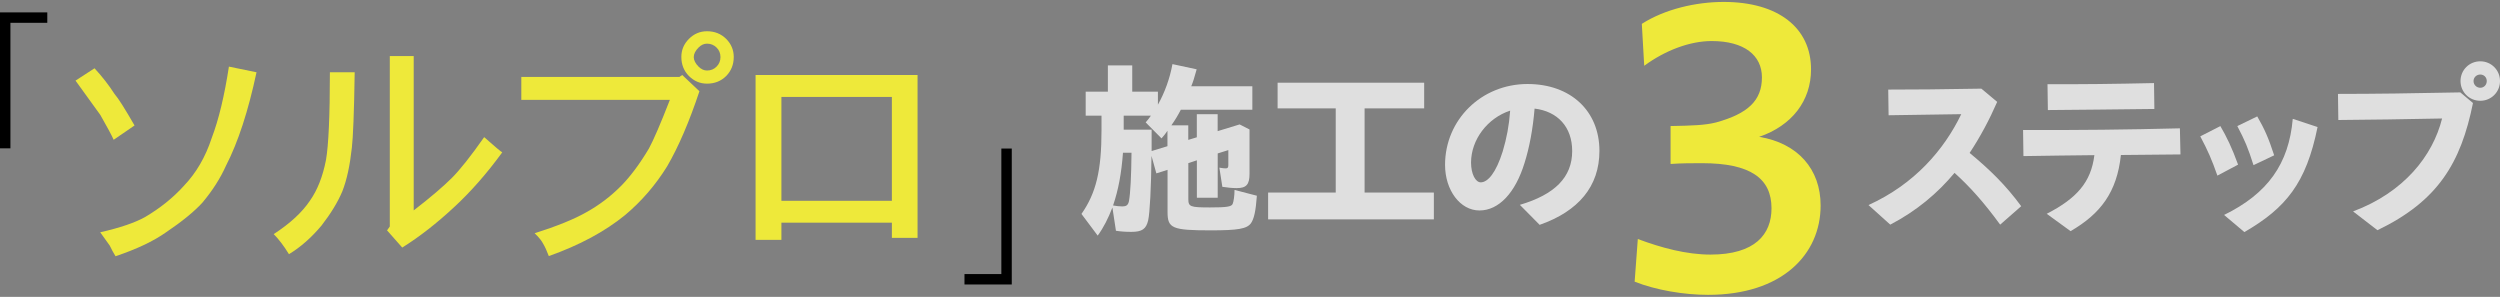
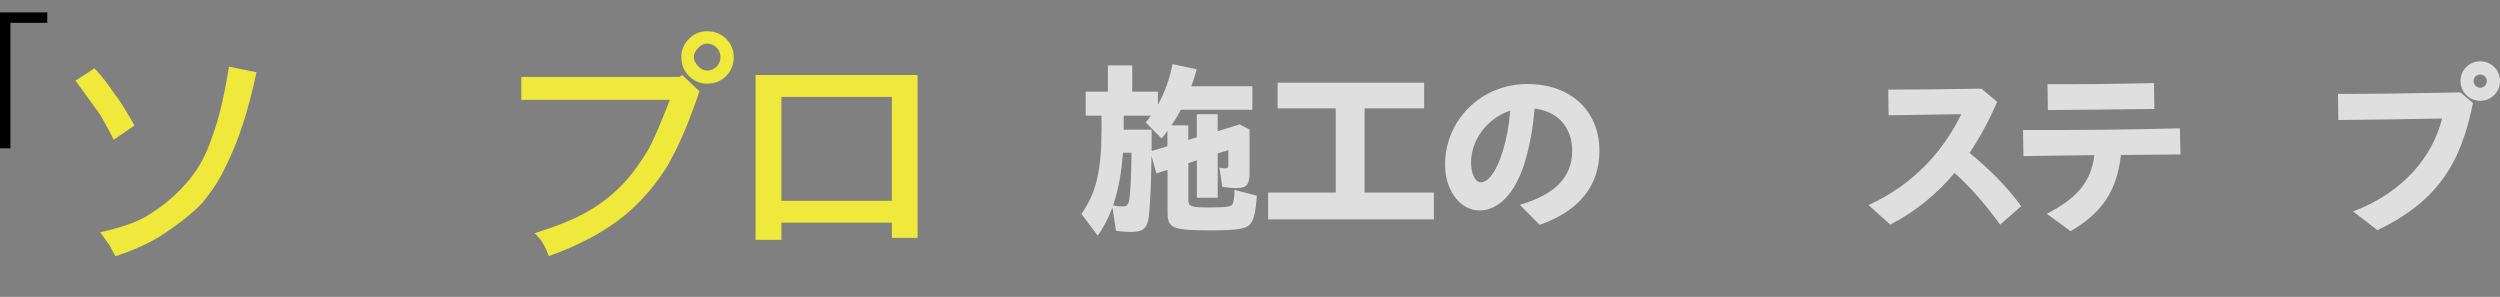
<svg xmlns="http://www.w3.org/2000/svg" id="_レイヤー_2" data-name="レイヤー 2" viewBox="0 0 480 57">
  <rect x="0" y="0" width="480" height="57" fill="#808080" stroke="none" />
  <defs>
    <style>
      .cls-1 {
        fill: none;
      }

      .cls-2 {
        fill: #fff;
        opacity: .75;
      }

      .cls-3 {
        fill: #eee93a;
      }
    </style>
  </defs>
  <g id="_レイヤー_2-2" data-name="レイヤー 2">
    <g>
      <rect class="cls-1" width="480" height="57" />
      <g>
-         <path class="cls-3" d="M313.85,54.09l.61-8.2c4.52,1.69,9.35,2.99,13.95,2.99,8.58,0,11.72-3.91,11.72-8.89,0-5.75-4.06-8.66-13.33-8.66-1.92,0-3.98,0-6.05.15v-7.28c4.21-.08,6.59-.15,8.73-.69,6.13-1.69,8.81-4.21,8.81-8.66,0-4.21-3.37-6.97-9.65-6.97-4.14,0-8.89,1.76-12.95,4.75l-.46-8.05c4.44-2.84,10.42-4.21,15.71-4.21,10.5,0,16.78,4.98,16.78,12.95,0,6.05-3.68,10.8-9.96,12.95,7.43,1.23,11.8,6.21,11.8,13.18,0,9.42-7.43,17.16-21.61,17.16-4.67,0-10.04-.92-14.1-2.53Z" />
        <g>
          <g>
            <path class="cls-2" d="M207.63,41.09c2.82-4.01,3.86-8.33,3.86-16.09v-2.79h-3.04v-4.61h4.26v-5.04h4.68v5.04h4.93v2.5c1.32-2.36,2.29-5.04,2.79-7.79l4.65,1c-.5,1.82-.68,2.36-1.04,3.25h11.73v4.51h-13.73c-.54,1.04-1.11,2-1.82,3h3.25v2.79l1.64-.5v-4.43h4v3.25l4.22-1.29,1.9.97v8.51c0,2.07-.61,2.75-2.47,2.75-.82,0-1.86-.11-2.75-.25l-.57-3.68c.64.11.93.14,1.22.14.36,0,.5-.14.5-.61v-2.9l-2.04.64v8.51h-4v-7.19l-1.64.54v6.9c0,1.47.36,1.61,4.15,1.61,3.18,0,4.15-.14,4.36-.68.18-.39.36-1.57.36-2.68l4.29,1.11c-.21,2.93-.54,4.43-1.14,5.29-.79,1.07-2.5,1.36-7.72,1.36-7.4,0-8.29-.39-8.29-3.5v-8.12l-2.15.68-.93-3.36c-.07,6.11-.32,10.94-.64,12.37-.39,1.68-1.18,2.22-3.22,2.22-1.18,0-2.07-.07-2.97-.21l-.68-4.47c-.79,2.07-1.68,3.83-2.82,5.4l-3.11-4.15ZM216.78,38.48c.25-1.36.43-4.68.47-9.15h-1.64c-.29,3.97-.89,7.15-1.9,10.12.61.11,1.18.18,1.72.18.89,0,1.18-.25,1.36-1.14ZM224.15,28.07v-2.97c-.39.61-.79,1.07-1.14,1.47l-3.04-3.07c.47-.54.79-.97,1-1.29h-5.22v2.68h5.36v4.11l3.04-.93Z" />
            <path class="cls-2" d="M243.48,36.97h12.98v-16.16h-11.16v-4.93h28.14v4.93h-11.44v16.16h13.3v5.15h-31.82v-5.15Z" />
            <path class="cls-2" d="M291.81,39.33c6.69-1.97,10.05-5.29,10.05-10.33,0-4.65-2.82-7.62-7.22-8.15-.32,3.9-1,7.51-1.93,10.44-1.75,5.72-4.93,9.12-8.65,9.12s-6.61-3.9-6.61-8.76c0-8.62,6.94-15.52,15.84-15.52,8.26,0,13.8,5.15,13.8,12.84,0,6.83-4.04,11.59-11.48,14.2l-3.79-3.83ZM284.3,35.01c1.36,0,2.93-1.82,4.22-5.94.75-2.5,1.22-4.93,1.43-7.83-4.36,1.43-7.51,5.58-7.51,9.98,0,2.18.86,3.79,1.86,3.79Z" />
          </g>
          <g>
            <path class="cls-2" d="M358.75,39.37c8.83-4,14.52-10.62,17.81-17.45l-13.95.21-.07-4.93c4.72,0,10.26-.04,17.88-.18l3.04,2.54c-1.5,3.43-3.25,6.72-5.29,9.8,3.9,3.25,6.87,6.11,9.9,10.23l-4.04,3.54c-3.11-4.26-5.79-7.26-8.76-9.94-3.25,3.9-7.26,7.29-12.34,9.94l-4.18-3.76Z" />
            <path class="cls-2" d="M392.97,41.05c5.69-2.93,8.51-6.01,9.15-11.26-4.47.04-8.94.11-13.62.18l-.07-5.01c10.76.04,20.06-.07,30.11-.32l.11,5.01-11.44.11c-.75,7.15-3.93,11.3-9.66,14.62l-4.58-3.33ZM393.12,16.16c6.54.04,12.73-.04,20.45-.21l.07,4.97c-8.3.11-13.44.14-20.45.21l-.07-4.97Z" />
-             <path class="cls-2" d="M422.45,26.18l3.86-1.97c1.21,2.07,2.22,4.15,3.4,7.4l-3.97,2.11c-1.07-3.07-1.86-4.86-3.29-7.54ZM427.02,41.27c8.4-4.11,12.44-9.83,13.19-18.45l4.76,1.57c-2.18,10.8-6.08,15.55-14.05,20.17l-3.9-3.29ZM429.56,24.21l3.83-1.86c1.39,2.4,2.18,4.18,3.25,7.47l-3.97,1.89c-1.04-3.29-1.64-4.72-3.11-7.51Z" />
            <path class="cls-2" d="M451.79,40.59c9.76-3.65,15.3-10.66,17.09-17.84-6.54.14-14.45.25-19.92.29l-.07-5.01c6.94,0,14.62-.11,23.49-.29l2.43,2.04c-2.32,11.48-6.69,18.81-18.34,24.42l-4.68-3.61ZM472.42,15.56c0-2.11,1.68-3.79,3.79-3.79s3.79,1.68,3.79,3.79-1.68,3.79-3.79,3.79-3.79-1.68-3.79-3.79ZM477.46,15.56c0-.72-.54-1.25-1.25-1.25s-1.29.54-1.29,1.25.57,1.29,1.29,1.29,1.25-.57,1.25-1.29Z" />
          </g>
        </g>
        <g>
          <g>
            <path class="cls-3" d="M14.48,15.49l3.67-2.38c1.46,1.58,2.75,3.24,3.84,4.93.75.86,2.01,2.87,3.84,6.05l-4.01,2.75c-.37-.86-1.23-2.44-2.55-4.76l-4.76-6.59h-.03ZM22.16,49.16c-.37-.6-.75-1.29-1.09-2.01l-1.83-2.55c3.78-.86,6.65-1.83,8.6-2.92,2.92-1.72,5.42-3.73,7.51-6.05,2.32-2.44,4.1-5.47,5.3-9.14,1.35-3.53,2.44-8.11,3.3-13.7l5.3,1.09c-1.58,7.42-3.53,13.41-5.85,17.91-1.09,2.44-2.61,4.82-4.56,7.14-1.58,1.72-3.9,3.61-6.97,5.68-2.44,1.72-5.68,3.24-9.69,4.59" />
-             <path class="cls-3" d="M55.47,48.79c-.97-1.58-1.95-2.87-2.92-3.84,3.18-2.06,5.47-4.21,6.94-6.39,1.46-2.06,2.49-4.7,3.1-7.85.49-2.81.75-8.43.75-16.83h4.76c-.11,7.8-.32,12.61-.54,14.45-.37,3.41-.97,6.22-1.83,8.4-.86,2.06-2.21,4.27-4.01,6.59-1.95,2.32-4.01,4.13-6.22,5.47M74.84,43.49V10.76h4.59v29.64c3.3-2.55,5.73-4.64,7.31-6.22,1.58-1.58,3.67-4.21,6.22-7.85,2.06,1.83,3.24,2.81,3.47,2.92-2.92,4.01-5.99,7.51-9.14,10.43-3.41,3.18-6.76,5.79-10.06,7.85l-2.92-3.3.54-.75h0Z" />
            <path class="cls-3" d="M100.1,14.77h30.35l.54-.37,3.3,3.12c-1.95,5.85-4.01,10.66-6.22,14.45-2.21,3.55-4.87,6.65-8.05,9.32-3.9,3.18-8.77,5.79-14.65,7.88-.37-.97-.72-1.78-1.09-2.38-.11-.26-.32-.52-.54-.83s-.6-.69-1.09-1.18c4.27-1.35,7.57-2.69,9.89-4.01,2.44-1.35,4.7-3.04,6.76-5.13,1.69-1.72,3.47-4.07,5.3-7.14.86-1.58,2.21-4.7,4.01-9.32h-28.52v-4.41ZM135.75,6c1.46,0,2.69.49,3.67,1.46.97.97,1.46,2.15,1.46,3.47,0,1.46-.49,2.69-1.46,3.67-.97.97-2.21,1.46-3.67,1.46-1.35,0-2.49-.49-3.47-1.46-.97-.97-1.46-2.21-1.46-3.67,0-1.35.49-2.49,1.46-3.47.97-.97,2.12-1.46,3.47-1.46M135.75,8.38c-.6,0-1.15.26-1.63.75-.6.6-.92,1.23-.92,1.83s.32,1.23.92,1.83c.49.49,1.03.75,1.63.75.75,0,1.35-.26,1.83-.75.49-.49.75-1.09.75-1.83s-.26-1.35-.75-1.83-1.09-.75-1.83-.75" />
            <path class="cls-3" d="M145.07,46.04V14.4h31.1v31.27h-4.93v-2.92h-21.21v3.3h-4.96ZM171.24,18.61h-21.21v19.95h21.21v-19.95Z" />
          </g>
          <path d="M9.08,4.38H2v24.1H0V2.38h9.08v2Z" />
-           <path d="M185.18,52.62h7.08v-24.1h2v26.1h-9.08v-2Z" />
        </g>
      </g>
    </g>
  </g>
</svg>